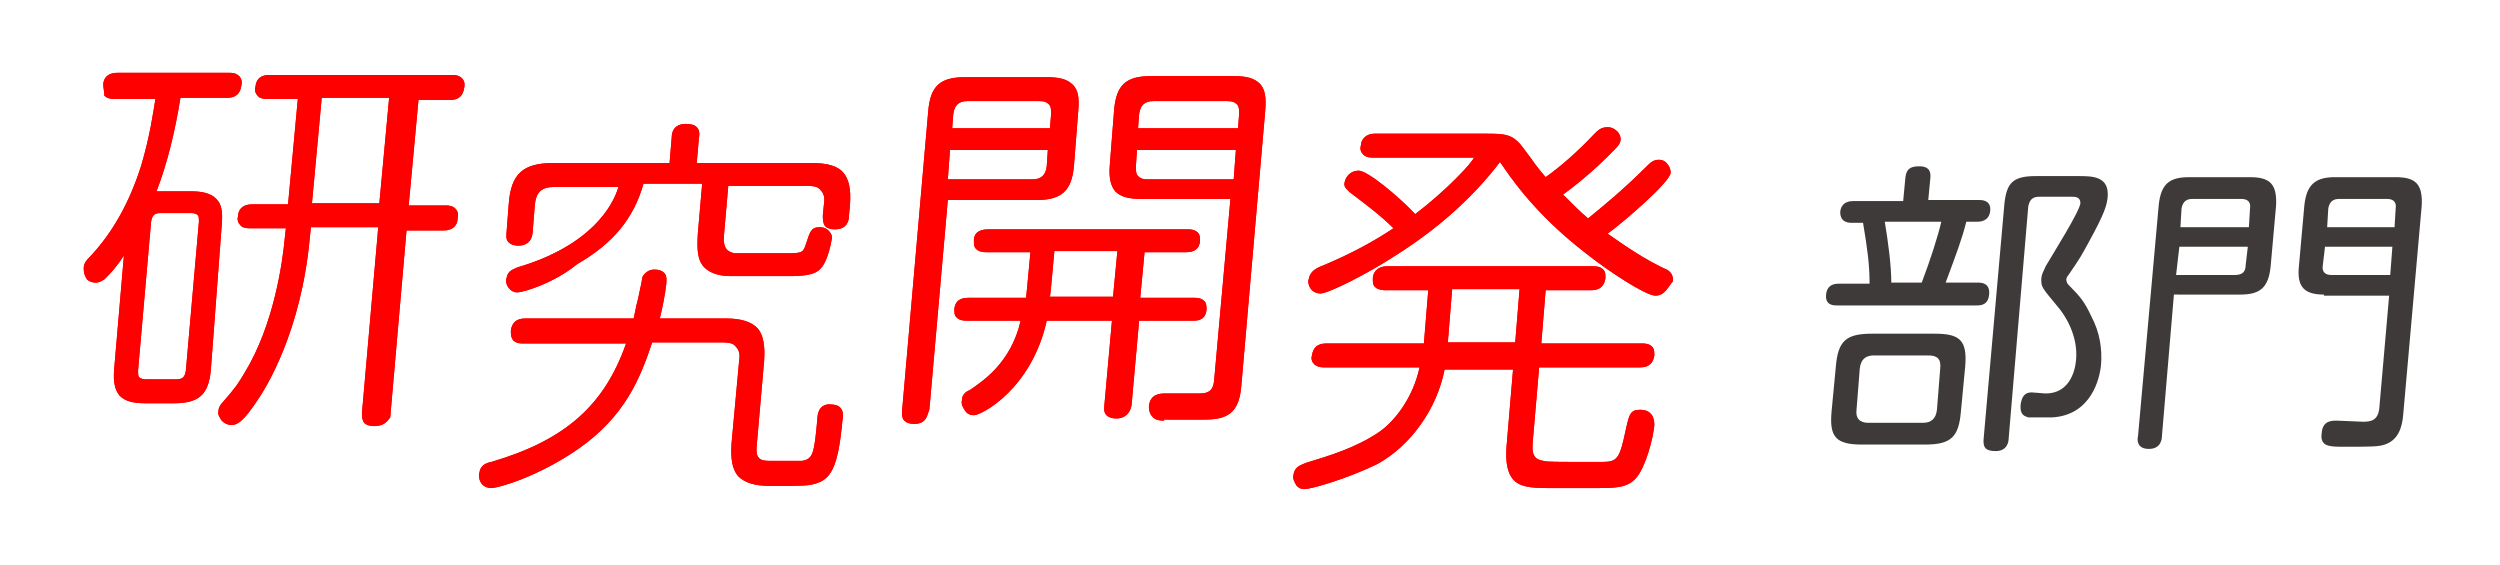
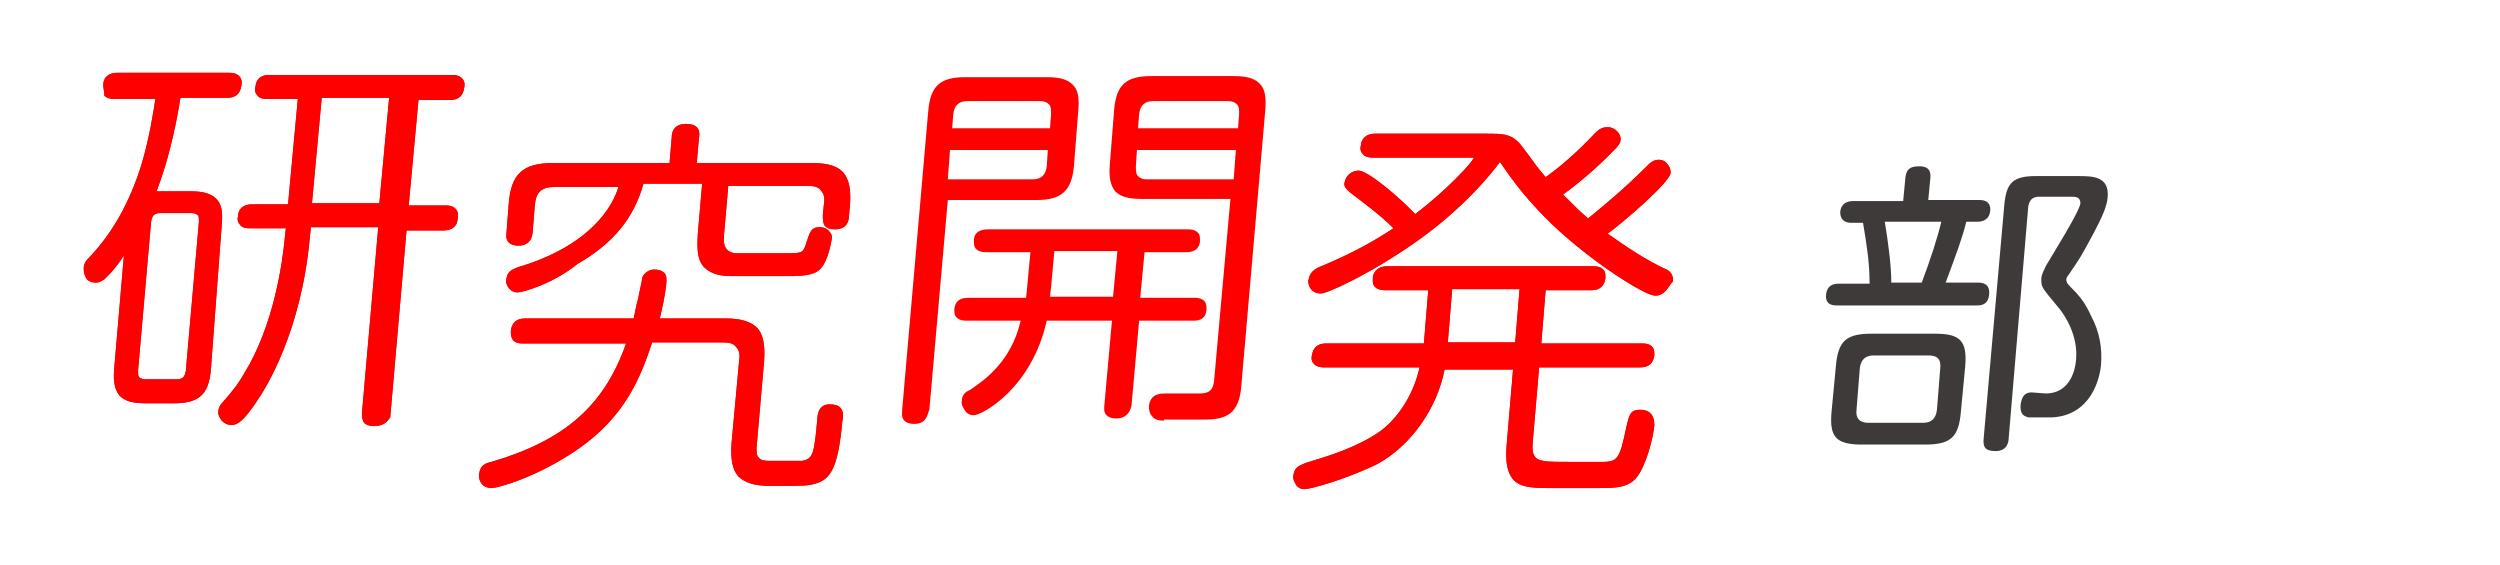
<svg xmlns="http://www.w3.org/2000/svg" version="1.1" id="レイヤー_1" x="0px" y="0px" viewBox="0 0 230 52" style="enable-background:new 0 0 230 52;" xml:space="preserve">
  <g>
    <g>
      <g>
        <path style="fill:#3E3A39;" d="M175.1,18.4l0.2-2.1c0.1-0.8,0.5-1,1.3-1c1.1,0,1,0.8,1,1l-0.2,2.1h4.7c0.2,0,1.1,0,1,1     c-0.1,1-1,1-1.2,1h-1c-0.4,1.6-0.9,2.9-1.9,5.6h3c0.4,0,1.1,0.1,1,1.1c-0.1,1-0.8,1-1.2,1H169c-0.3,0-1.1,0-1-1     c0.1-1,0.9-1,1.2-1h2.8c0-1.8-0.2-3.2-0.6-5.6h-1c-0.3,0-1.1,0-1.1-1c0.1-1,1-1,1.2-1H175.1z M178,30.7c2.3,0,3,0.6,2.8,3     l-0.4,4.2c-0.2,2.3-0.9,3-3.3,3h-5.8c-2.4,0-3-0.7-2.8-3l0.4-4.2c0.2-2.3,0.9-3,3.3-3H178z M178.5,33.9c0.1-0.9-0.3-1.2-1.1-1.2     h-5c-0.7,0-1.2,0.3-1.3,1.2l-0.3,3.8c-0.1,0.8,0.3,1.2,1.1,1.2h5c0.8,0,1.2-0.4,1.3-1.2L178.5,33.9z M173.4,20.4     c0.3,1.8,0.6,4,0.6,5.6h2.8c0.8-2.1,1.5-4.3,1.8-5.6H173.4z M184.8,40.3c0,0.3-0.1,1.2-1.2,1.2c-0.9,0-1.2-0.3-1.1-1.2l1.9-21.5     c0.2-2,0.8-2.6,2.9-2.6h3.9c1.3,0,2.9,0,2.7,2c-0.1,0.7-0.2,1.3-1.8,4.2c-0.6,1.1-0.7,1.3-1.8,2.9c-0.1,0.1-0.2,0.3-0.2,0.4     c0,0.2,0.1,0.4,0.2,0.5c1.1,1.1,1.5,1.6,2.1,2.9c0.8,1.5,1,3,0.9,4.4c-0.1,1.3-0.9,4.7-4.5,4.9c-0.4,0-2,0-2.2,0     c-0.2-0.1-0.8-0.1-0.7-1.2c0.1-0.6,0.3-1.1,1-1.1c0.2,0,1.1,0.1,1.3,0.1c2.1,0,2.7-1.9,2.8-3.1c0.2-2.2-1-4.1-1.7-4.9     c-1.5-1.8-1.5-1.8-1.5-2.5c0-0.5,0.3-0.9,0.4-1.2c0.7-1.2,3.1-5,3.2-5.8c0-0.6-0.5-0.6-0.8-0.6h-3c-0.7,0-0.9,0.4-1,0.9     L184.8,40.3z" />
-         <path style="fill:#3E3A39;" d="M198.9,40.1c0,0.3-0.1,1.2-1.2,1.2c-1.1,0-1.1-0.8-1-1.2l1.9-21.2c0.2-2,1-2.6,2.8-2.6h5.6     c1.8,0,2.5,0.6,2.4,2.6l-0.5,5.6c-0.2,2-1,2.6-2.8,2.6H200L198.9,40.1z M200.2,25.3h5.4c0.7,0,1-0.3,1-0.9l0.2-1.7h-6.3     L200.2,25.3z M200.6,20.9h6.3l0.1-1.7c0.1-0.6-0.2-0.9-0.8-0.9h-4.5c-0.6,0-0.9,0.3-1,0.9L200.6,20.9z M213.8,27.1     c-1.8,0-2.5-0.7-2.3-2.6l0.5-5.6c0.2-1.9,1-2.6,2.8-2.6h5.6c1.8,0,2.5,0.6,2.4,2.6l-1.7,19.2c-0.1,1.3-0.5,2.4-1.7,2.8     c-0.6,0.2-1.2,0.2-3.8,0.2c-1.3,0-2.2,0-2-1.3c0.1-1.1,0.9-1.1,1.4-1.1c0.4,0,2.1,0.1,2.4,0.1c0.7,0,1.4-0.1,1.5-1.3l0.9-10.3     H213.8z M219.9,25.3l0.2-2.6h-6.2l-0.2,1.7c-0.1,0.6,0.2,0.9,0.8,0.9H219.9z M220.3,20.9l0.1-1.7c0.1-0.6-0.2-0.9-0.8-0.9h-4.4     c-0.6,0-0.9,0.3-1,0.9l-0.1,1.7H220.3z" />
      </g>
    </g>
    <g>
      <g>
        <g>
          <path style="fill:#FF0000;" d="M34.4,39.2c-0.4,0-0.7-0.1-0.9-0.3c-0.2-0.3-0.2-0.6-0.2-0.9l1.5-17.1h-6.2l-0.1,1      c-0.8,8.6-4,13.8-5,15.2c-0.9,1.3-1.5,2-2.2,2c-0.4,0-0.7-0.2-0.9-0.4c-0.2-0.3-0.4-0.6-0.3-0.9c0-0.3,0.2-0.6,0.4-0.8      c1.3-1.5,1.4-1.7,2-2.7c2.7-4.4,3.5-10.2,3.7-12.4l0.1-0.9h-3.3c-0.2,0-0.7,0-0.9-0.3c-0.2-0.2-0.3-0.5-0.2-0.8      c0-0.5,0.3-1.1,1.3-1.1h3.3l0.9-9.7h-2.8c-0.2,0-0.7,0-0.9-0.3c-0.2-0.2-0.3-0.5-0.2-0.8c0.1-1.1,1-1.1,1.3-1.1h16.8      c0.2,0,0.6,0,0.9,0.3c0.2,0.2,0.3,0.5,0.2,0.9c-0.1,0.7-0.5,1.1-1.3,1.1h-2.9l-0.9,9.7h3.4c0.2,0,0.6,0,0.9,0.3      c0.2,0.2,0.3,0.5,0.2,0.9c0,0.5-0.3,1.1-1.3,1.1h-3.4l-1.5,17.2C35.7,38.6,35.5,39.2,34.4,39.2z M34.9,18.7l0.9-9.7h-6.2      l-0.9,9.7H34.9z M13.4,37.1c-1.2,0-1.9-0.2-2.4-0.7c-0.4-0.5-0.6-1.2-0.5-2.4l0.9-10.5c-0.7,1.1-1.3,1.7-1.6,2l-0.1,0.1      c0,0-0.1,0.1-0.1,0.1c-0.2,0.1-0.4,0.3-0.8,0.3c-0.3,0-0.6-0.1-0.8-0.3c-0.2-0.3-0.3-0.6-0.3-1c0-0.5,0.3-0.8,0.5-1      c2.1-2.2,3.7-5,4.8-8.5c0.8-2.7,1.1-4.9,1.3-6.1h-3.8c-0.2,0-0.6,0-0.9-0.3C9.6,8.4,9.5,8.1,9.5,7.8c0-0.5,0.3-1.1,1.3-1.1h10.3      c0.2,0,0.6,0,0.9,0.3c0.2,0.2,0.3,0.5,0.2,0.9c-0.1,0.7-0.5,1.1-1.3,1.1h-4.3c-0.5,3.1-1.2,6-2.2,8.6c0.1,0,0.3,0,0.5,0h2.6      c1.2,0,1.9,0.2,2.4,0.7c0.5,0.5,0.6,1.2,0.5,2.4L19.4,34c-0.2,2.3-1.1,3.1-3.4,3.1H13.4z M14.8,19.6c-0.6,0-0.8,0.2-0.9,0.8      l-1.2,13.7c0,0.3,0,0.5,0.1,0.6c0.1,0.1,0.3,0.2,0.6,0.2h2.8c0.6,0,0.8-0.2,0.9-0.8l1.2-13.7c0-0.3,0-0.5-0.1-0.6      c-0.1-0.1-0.3-0.2-0.6-0.2H14.8z" />
          <path style="fill:#FF0000;" d="M34.4,39.2c-0.4,0-0.7-0.1-0.9-0.3c-0.2-0.3-0.2-0.6-0.2-0.9l1.5-17.1h-6.2l-0.1,1      c-0.8,8.6-4,13.8-5,15.2c-0.9,1.3-1.5,2-2.2,2c-0.4,0-0.7-0.2-0.9-0.4c-0.2-0.3-0.4-0.6-0.3-0.9c0-0.3,0.2-0.6,0.4-0.8      c1.3-1.5,1.4-1.7,2-2.7c2.7-4.4,3.5-10.2,3.7-12.4l0.1-0.9h-3.3c-0.2,0-0.7,0-0.9-0.3c-0.2-0.2-0.3-0.5-0.2-0.8      c0-0.5,0.3-1.1,1.3-1.1h3.3l0.9-9.7h-2.8c-0.2,0-0.7,0-0.9-0.3c-0.2-0.2-0.3-0.5-0.2-0.8c0.1-1.1,1-1.1,1.3-1.1h16.8      c0.2,0,0.6,0,0.9,0.3c0.2,0.2,0.3,0.5,0.2,0.9c-0.1,0.7-0.5,1.1-1.3,1.1h-2.9l-0.9,9.7h3.4c0.2,0,0.6,0,0.9,0.3      c0.2,0.2,0.3,0.5,0.2,0.9c0,0.5-0.3,1.1-1.3,1.1h-3.4l-1.5,17.2C35.7,38.6,35.5,39.2,34.4,39.2z M34.9,18.7l0.9-9.7h-6.2      l-0.9,9.7H34.9z M13.4,37.1c-1.2,0-1.9-0.2-2.4-0.7c-0.4-0.5-0.6-1.2-0.5-2.4l0.9-10.5c-0.7,1.1-1.3,1.7-1.6,2l-0.1,0.1      c0,0-0.1,0.1-0.1,0.1c-0.2,0.1-0.4,0.3-0.8,0.3c-0.3,0-0.6-0.1-0.8-0.3c-0.2-0.3-0.3-0.6-0.3-1c0-0.5,0.3-0.8,0.5-1      c2.1-2.2,3.7-5,4.8-8.5c0.8-2.7,1.1-4.9,1.3-6.1h-3.8c-0.2,0-0.6,0-0.9-0.3C9.6,8.4,9.5,8.1,9.5,7.8c0-0.5,0.3-1.1,1.3-1.1h10.3      c0.2,0,0.6,0,0.9,0.3c0.2,0.2,0.3,0.5,0.2,0.9c-0.1,0.7-0.5,1.1-1.3,1.1h-4.3c-0.5,3.1-1.2,6-2.2,8.6c0.1,0,0.3,0,0.5,0h2.6      c1.2,0,1.9,0.2,2.4,0.7c0.5,0.5,0.6,1.2,0.5,2.4L19.4,34c-0.2,2.3-1.1,3.1-3.4,3.1H13.4z M14.8,19.6c-0.6,0-0.8,0.2-0.9,0.8      l-1.2,13.7c0,0.3,0,0.5,0.1,0.6c0.1,0.1,0.3,0.2,0.6,0.2h2.8c0.6,0,0.8-0.2,0.9-0.8l1.2-13.7c0-0.3,0-0.5-0.1-0.6      c-0.1-0.1-0.3-0.2-0.6-0.2H14.8z" />
        </g>
        <g>
          <path style="fill:#FF0000;" d="M45.2,44.9c-0.3,0-0.6-0.1-0.8-0.3c-0.3-0.3-0.4-0.8-0.3-1.1c0.1-0.7,0.6-0.9,1.1-1      c6.8-2,10.4-5.2,12.4-10.9h-9.5c-0.2,0-0.6,0-0.9-0.3C47,31,47,30.8,47,30.4c0.1-0.7,0.5-1.1,1.3-1.1h10      c0.1-0.4,0.2-1.1,0.4-1.8c0.3-1.4,0.4-1.9,0.4-2c0.2-0.4,0.6-0.7,1.1-0.7c0.4,0,0.7,0.1,0.9,0.3c0.3,0.3,0.2,0.7,0.2,1      c-0.1,1-0.4,2.4-0.6,3.2h6.1c1.4,0,2.3,0.3,2.9,0.9c0.5,0.6,0.7,1.5,0.6,3l-0.7,8c0,0.4,0,0.7,0.2,0.9c0.2,0.3,0.7,0.3,1.1,0.3      c0.9,0,2.6,0,2.9,0c1-0.2,1.1-0.6,1.4-3.9c0-0.3,0.1-1.3,1.1-1.3c0.5,0,0.8,0.1,1,0.3c0.3,0.3,0.3,0.8,0.2,1.2      c-0.4,4.4-1.1,5.4-2.5,5.8c-0.7,0.2-1,0.2-4.2,0.2c-1.4,0-2.3-0.3-2.9-0.9c-0.5-0.6-0.7-1.5-0.6-3l0.7-7.6c0.1-0.6,0-1-0.3-1.3      c-0.2-0.3-0.6-0.4-1.2-0.4H60c-1.1,3.3-2.5,6.8-6.8,9.8C49.6,43.8,45.9,44.9,45.2,44.9z M47.6,26.9c-0.3,0-0.5-0.1-0.7-0.3      c-0.3-0.3-0.4-0.7-0.3-1c0.1-0.7,0.6-0.8,1-1c6.8-2,8.8-5.7,9.3-7.4H51c-1.2,0-1.7,0.5-1.8,1.7L49,21.4c-0.1,1-0.8,1.2-1.3,1.2      c-0.4,0-0.7-0.1-0.9-0.3c-0.3-0.3-0.2-0.7-0.2-0.9l0.2-2.6C47,16,48.1,15,50.9,15h10.7l0.2-2.4c0-0.3,0.1-1.2,1.3-1.2      c0.5,0,0.8,0.1,1,0.3c0.2,0.2,0.3,0.5,0.2,1L64.1,15h10.6c1.5,0,2.4,0.3,2.9,0.9c0.5,0.6,0.7,1.5,0.6,2.9l-0.1,1.1      c0,0.3-0.1,1.2-1.3,1.2c-0.4,0-0.7-0.1-0.9-0.3c-0.2-0.3-0.2-0.6-0.2-1l0.1-1c0.1-0.6,0-1-0.3-1.3c-0.2-0.3-0.6-0.4-1.2-0.4H67      l-0.4,4.6c-0.1,1.2,0.4,1.5,1,1.6c0.3,0,3.7,0,4.9,0c1.4,0,1.4-0.1,1.7-1c0.3-0.9,0.4-1.4,1.2-1.4c0.1,0,0.6,0,0.9,0.4      c0.2,0.2,0.3,0.5,0.2,0.8c0,0-0.3,1.9-1,2.6c-0.4,0.5-1.3,0.7-2.7,0.7h-5.6c-1.1,0-1.9-0.3-2.4-0.8c-0.6-0.6-0.7-1.5-0.6-3.1      l0.4-4.6h-5.4c-0.9,3.2-2.8,5.5-6.1,7.4C50.9,26.1,48.1,26.9,47.6,26.9z" />
          <path style="fill:#FF0000;" d="M45.2,44.9c-0.3,0-0.6-0.1-0.8-0.3c-0.3-0.3-0.4-0.8-0.3-1.1c0.1-0.7,0.6-0.9,1.1-1      c6.8-2,10.4-5.2,12.4-10.9h-9.5c-0.2,0-0.6,0-0.9-0.3C47,31,47,30.8,47,30.4c0.1-0.7,0.5-1.1,1.3-1.1h10      c0.1-0.4,0.2-1.1,0.4-1.8c0.3-1.4,0.4-1.9,0.4-2c0.2-0.4,0.6-0.7,1.1-0.7c0.4,0,0.7,0.1,0.9,0.3c0.3,0.3,0.2,0.7,0.2,1      c-0.1,1-0.4,2.4-0.6,3.2h6.1c1.4,0,2.3,0.3,2.9,0.9c0.5,0.6,0.7,1.5,0.6,3l-0.7,8c0,0.4,0,0.7,0.2,0.9c0.2,0.3,0.7,0.3,1.1,0.3      c0.9,0,2.6,0,2.9,0c1-0.2,1.1-0.6,1.4-3.9c0-0.3,0.1-1.3,1.1-1.3c0.5,0,0.8,0.1,1,0.3c0.3,0.3,0.3,0.8,0.2,1.2      c-0.4,4.4-1.1,5.4-2.5,5.8c-0.7,0.2-1,0.2-4.2,0.2c-1.4,0-2.3-0.3-2.9-0.9c-0.5-0.6-0.7-1.5-0.6-3l0.7-7.6c0.1-0.6,0-1-0.3-1.3      c-0.2-0.3-0.6-0.4-1.2-0.4H60c-1.1,3.3-2.5,6.8-6.8,9.8C49.6,43.8,45.9,44.9,45.2,44.9z M47.6,26.9c-0.3,0-0.5-0.1-0.7-0.3      c-0.3-0.3-0.4-0.7-0.3-1c0.1-0.7,0.6-0.8,1-1c6.8-2,8.8-5.7,9.3-7.4H51c-1.2,0-1.7,0.5-1.8,1.7L49,21.4c-0.1,1-0.8,1.2-1.3,1.2      c-0.4,0-0.7-0.1-0.9-0.3c-0.3-0.3-0.2-0.7-0.2-0.9l0.2-2.6C47,16,48.1,15,50.9,15h10.7l0.2-2.4c0-0.3,0.1-1.2,1.3-1.2      c0.5,0,0.8,0.1,1,0.3c0.2,0.2,0.3,0.5,0.2,1L64.1,15h10.6c1.5,0,2.4,0.3,2.9,0.9c0.5,0.6,0.7,1.5,0.6,2.9l-0.1,1.1      c0,0.3-0.1,1.2-1.3,1.2c-0.4,0-0.7-0.1-0.9-0.3c-0.2-0.3-0.2-0.6-0.2-1l0.1-1c0.1-0.6,0-1-0.3-1.3c-0.2-0.3-0.6-0.4-1.2-0.4H67      l-0.4,4.6c-0.1,1.2,0.4,1.5,1,1.6c0.3,0,3.7,0,4.9,0c1.4,0,1.4-0.1,1.7-1c0.3-0.9,0.4-1.4,1.2-1.4c0.1,0,0.6,0,0.9,0.4      c0.2,0.2,0.3,0.5,0.2,0.8c0,0-0.3,1.9-1,2.6c-0.4,0.5-1.3,0.7-2.7,0.7h-5.6c-1.1,0-1.9-0.3-2.4-0.8c-0.6-0.6-0.7-1.5-0.6-3.1      l0.4-4.6h-5.4c-0.9,3.2-2.8,5.5-6.1,7.4C50.9,26.1,48.1,26.9,47.6,26.9z" />
        </g>
        <g>
          <path style="fill:#FF0000;" d="M84.1,39c-0.4,0-0.7-0.1-0.9-0.3c-0.3-0.3-0.2-0.8-0.2-1l2.4-27.5c0.2-2.3,1.1-3.1,3.4-3.1h7.5      c1.2,0,1.9,0.2,2.4,0.7c0.5,0.5,0.6,1.2,0.5,2.4l-0.4,5.1c-0.2,2.2-1.1,3.1-3.4,3.1h-8.2l-1.7,19.3C85.3,38.1,85.3,39,84.1,39z       M95,16.5c0.8,0,1.2-0.4,1.3-1.2l0.1-1.5h-9l-0.2,2.7H95z M96.6,11.8l0.1-1.3c0-0.4,0-0.7-0.2-0.9c-0.2-0.2-0.4-0.3-0.9-0.3H89      c-0.8,0-1.2,0.4-1.3,1.2l-0.1,1.3H96.6z M107.1,38.7c-0.5,0-0.9-0.1-1.1-0.4c-0.3-0.3-0.3-0.8-0.3-0.9c0.1-1.2,1.1-1.2,1.5-1.2      c0.3,0,1,0,1.6,0c0.7,0,1.3,0,1.5,0c0.7,0,1.3-0.1,1.4-1.2l1.5-16.7H105c-1.2,0-1.9-0.2-2.4-0.7c-0.4-0.5-0.6-1.2-0.5-2.4      l0.4-5.1c0.2-2.3,1.1-3.1,3.4-3.1h7.6c1.2,0,1.9,0.2,2.4,0.7c0.5,0.5,0.6,1.3,0.5,2.5l-2.2,25.3c-0.2,2.6-1.4,3.1-3.4,3.1H107.1      z M104.5,15.3c0,0.4,0,0.7,0.2,0.9c0.2,0.2,0.4,0.3,0.8,0.3h8l0.2-2.7h-9.1L104.5,15.3z M113.9,11.8l0.1-1.3      c0-0.4,0-0.7-0.2-0.9c-0.2-0.2-0.4-0.3-0.9-0.3h-6.8c-0.8,0-1.2,0.4-1.3,1.2l-0.1,1.3H113.9z M102.7,38.5      c-0.4,0-0.7-0.1-0.9-0.3c-0.3-0.3-0.2-0.7-0.2-0.9l0.7-7.8h-6c-1.4,6.3-6,8.7-6.7,8.7c-0.3,0-0.6-0.1-0.8-0.4      c-0.2-0.3-0.4-0.6-0.3-1c0-0.5,0.4-0.8,0.7-0.9c1-0.7,3.8-2.4,4.7-6.4h-5c-0.2,0-0.6,0-0.9-0.3c-0.2-0.2-0.2-0.4-0.2-0.8      c0.1-0.7,0.5-1,1.3-1h5.3c0-0.1,0.1-0.9,0.1-1l0.3-3.2h-4.1c-0.2,0-0.6,0-0.9-0.3c-0.2-0.2-0.2-0.4-0.2-0.8c0-0.5,0.3-1,1.3-1      h18.4c0.2,0,0.6,0,0.9,0.3c0.2,0.2,0.2,0.4,0.2,0.8c-0.1,1-1,1-1.3,1h-3.8l-0.4,4.2h5c0.2,0,0.6,0,0.9,0.3      c0.2,0.2,0.2,0.5,0.2,0.8c-0.1,1-0.9,1-1.2,1h-5l-0.7,7.8C103.9,38.3,103.2,38.5,102.7,38.5z M102.4,27.3l0.4-4.2H97l-0.3,3.3      c0,0.1-0.1,0.8-0.1,0.9H102.4z" />
-           <path style="fill:#FF0000;" d="M84.1,39c-0.4,0-0.7-0.1-0.9-0.3c-0.3-0.3-0.2-0.8-0.2-1l2.4-27.5c0.2-2.3,1.1-3.1,3.4-3.1h7.5      c1.2,0,1.9,0.2,2.4,0.7c0.5,0.5,0.6,1.2,0.5,2.4l-0.4,5.1c-0.2,2.2-1.1,3.1-3.4,3.1h-8.2l-1.7,19.3C85.3,38.1,85.3,39,84.1,39z       M95,16.5c0.8,0,1.2-0.4,1.3-1.2l0.1-1.5h-9l-0.2,2.7H95z M96.6,11.8l0.1-1.3c0-0.4,0-0.7-0.2-0.9c-0.2-0.2-0.4-0.3-0.9-0.3H89      c-0.8,0-1.2,0.4-1.3,1.2l-0.1,1.3H96.6z M107.1,38.7c-0.5,0-0.9-0.1-1.1-0.4c-0.3-0.3-0.3-0.8-0.3-0.9c0.1-1.2,1.1-1.2,1.5-1.2      c0.3,0,1,0,1.6,0c0.7,0,1.3,0,1.5,0c0.7,0,1.3-0.1,1.4-1.2l1.5-16.7H105c-1.2,0-1.9-0.2-2.4-0.7c-0.4-0.5-0.6-1.2-0.5-2.4      l0.4-5.1c0.2-2.3,1.1-3.1,3.4-3.1h7.6c1.2,0,1.9,0.2,2.4,0.7c0.5,0.5,0.6,1.3,0.5,2.5l-2.2,25.3c-0.2,2.6-1.4,3.1-3.4,3.1H107.1      z M104.5,15.3c0,0.4,0,0.7,0.2,0.9c0.2,0.2,0.4,0.3,0.8,0.3h8l0.2-2.7h-9.1L104.5,15.3z M113.9,11.8l0.1-1.3      c0-0.4,0-0.7-0.2-0.9c-0.2-0.2-0.4-0.3-0.9-0.3h-6.8c-0.8,0-1.2,0.4-1.3,1.2l-0.1,1.3H113.9z M102.7,38.5      c-0.4,0-0.7-0.1-0.9-0.3c-0.3-0.3-0.2-0.7-0.2-0.9l0.7-7.8h-6c-1.4,6.3-6,8.7-6.7,8.7c-0.3,0-0.6-0.1-0.8-0.4      c-0.2-0.3-0.4-0.6-0.3-1c0-0.5,0.4-0.8,0.7-0.9c1-0.7,3.8-2.4,4.7-6.4h-5c-0.2,0-0.6,0-0.9-0.3c-0.2-0.2-0.2-0.4-0.2-0.8      c0.1-0.7,0.5-1,1.3-1h5.3c0-0.1,0.1-0.9,0.1-1l0.3-3.2h-4.1c-0.2,0-0.6,0-0.9-0.3c-0.2-0.2-0.2-0.4-0.2-0.8c0-0.5,0.3-1,1.3-1      h18.4c0.2,0,0.6,0,0.9,0.3c0.2,0.2,0.2,0.4,0.2,0.8c-0.1,1-1,1-1.3,1h-3.8l-0.4,4.2h5c0.2,0,0.6,0,0.9,0.3      c0.2,0.2,0.2,0.5,0.2,0.8c-0.1,1-0.9,1-1.2,1h-5l-0.7,7.8C103.9,38.3,103.2,38.5,102.7,38.5z M102.4,27.3l0.4-4.2H97l-0.3,3.3      c0,0.1-0.1,0.8-0.1,0.9H102.4z" />
        </g>
        <g>
          <path style="fill:#FF0000;" d="M120,45c-0.3,0-0.5-0.1-0.7-0.3c-0.2-0.3-0.4-0.7-0.3-1c0.1-0.8,0.7-0.9,1.1-1.1      c2.3-0.7,4.6-1.4,6.7-2.8c1.5-1,3.2-3.2,3.8-6h-8.8c-0.4,0-0.7-0.1-0.9-0.3c-0.2-0.2-0.3-0.5-0.2-0.8c0.1-0.7,0.5-1.1,1.3-1.1h9      l0.4-4.9h-3.9c-0.2,0-0.7,0-1-0.3c-0.2-0.2-0.2-0.4-0.2-0.8c0-0.4,0.3-1.1,1.3-1.1h19c0.2,0,0.6,0,0.9,0.3      c0.2,0.2,0.2,0.4,0.2,0.8c-0.1,0.7-0.5,1.1-1.3,1.1h-4.2l-0.4,4.9h9.3c0.2,0,0.6,0,0.9,0.3c0.2,0.2,0.2,0.5,0.2,0.8      c-0.1,0.7-0.5,1.1-1.3,1.1h-9.3l-0.6,7c-0.1,1.3,0.4,1.5,1,1.6c0.3,0.1,0.9,0.1,5.3,0.1c1.5,0,1.7-0.2,2.3-3.1      c0.3-1.3,0.4-1.7,1.3-1.7c0.1,0,0.7,0,1,0.4c0.2,0.2,0.3,0.6,0.3,1c-0.1,1.2-0.8,3.9-1.7,4.9c-0.8,0.9-2,0.9-3.5,0.9h-4.7      c-1.4,0-2.5-0.1-3.1-0.8c-0.5-0.6-0.7-1.5-0.6-3l0.6-7.1h-6.3c-0.7,3.6-3.1,7-6.2,8.7C123.8,44.1,120.6,45,120,45z M139.4,31.5      l0.4-4.9h-6.2l-0.4,4.9H139.4z M152.3,27.2c-0.9,0-4.4-2.3-6.4-3.9c-4.8-3.7-7-7.1-7.9-8.4c-2.5,3.3-5.8,6.2-9.6,8.6      c-2.6,1.7-6.2,3.5-6.9,3.5c-0.3,0-0.6-0.1-0.8-0.3c-0.3-0.3-0.4-0.8-0.3-1c0.1-0.6,0.5-0.9,0.9-1.1c3.2-1.3,5.4-2.6,6.9-3.6      c-1.3-1.3-2.7-2.3-4-3.3c-0.3-0.3-0.6-0.5-0.5-0.9c0.1-0.6,0.6-1.1,1.3-1.1c0.8,0,3.6,2.3,5.2,4c2.9-2.2,5.3-4.8,5.4-5.2l-0.1,0      h-9.2c-0.2,0-0.6,0-0.9-0.3c-0.2-0.2-0.3-0.5-0.2-0.8c0-0.4,0.3-1.1,1.3-1.1h10.1c1.9,0,2.6,0,3.6,1.4l0.6,0.8      c0.7,1,0.9,1.2,1.4,1.8c1.4-1,2.9-2.3,4.5-4c0.3-0.3,0.6-0.6,1.2-0.6c0.3,0,0.6,0.1,0.9,0.4c0.2,0.2,0.3,0.5,0.3,0.7      c0,0.4-0.3,0.7-0.6,1c-0.5,0.5-2.1,2.2-4.7,4.1c1,1,1.7,1.7,2.2,2.1l0.1,0.1c1.6-1.3,3.4-2.8,5.4-4.8c0.3-0.3,0.6-0.6,1.1-0.6      c0.3,0,0.6,0.1,0.8,0.4c0.2,0.2,0.3,0.5,0.3,0.8c-0.1,0.9-4.3,4.5-5.8,5.6c1.7,1.2,3.5,2.4,5.2,3.2c0.3,0.1,0.9,0.4,0.8,1.2      C153.5,26.3,153.2,27.2,152.3,27.2z" />
          <path style="fill:#FF0000;" d="M120,45c-0.3,0-0.5-0.1-0.7-0.3c-0.2-0.3-0.4-0.7-0.3-1c0.1-0.8,0.7-0.9,1.1-1.1      c2.3-0.7,4.6-1.4,6.7-2.8c1.5-1,3.2-3.2,3.8-6h-8.8c-0.4,0-0.7-0.1-0.9-0.3c-0.2-0.2-0.3-0.5-0.2-0.8c0.1-0.7,0.5-1.1,1.3-1.1h9      l0.4-4.9h-3.9c-0.2,0-0.7,0-1-0.3c-0.2-0.2-0.2-0.4-0.2-0.8c0-0.4,0.3-1.1,1.3-1.1h19c0.2,0,0.6,0,0.9,0.3      c0.2,0.2,0.2,0.4,0.2,0.8c-0.1,0.7-0.5,1.1-1.3,1.1h-4.2l-0.4,4.9h9.3c0.2,0,0.6,0,0.9,0.3c0.2,0.2,0.2,0.5,0.2,0.8      c-0.1,0.7-0.5,1.1-1.3,1.1h-9.3l-0.6,7c-0.1,1.3,0.4,1.5,1,1.6c0.3,0.1,0.9,0.1,5.3,0.1c1.5,0,1.7-0.2,2.3-3.1      c0.3-1.3,0.4-1.7,1.3-1.7c0.1,0,0.7,0,1,0.4c0.2,0.2,0.3,0.6,0.3,1c-0.1,1.2-0.8,3.9-1.7,4.9c-0.8,0.9-2,0.9-3.5,0.9h-4.7      c-1.4,0-2.5-0.1-3.1-0.8c-0.5-0.6-0.7-1.5-0.6-3l0.6-7.1h-6.3c-0.7,3.6-3.1,7-6.2,8.7C123.8,44.1,120.6,45,120,45z M139.4,31.5      l0.4-4.9h-6.2l-0.4,4.9H139.4z M152.3,27.2c-0.9,0-4.4-2.3-6.4-3.9c-4.8-3.7-7-7.1-7.9-8.4c-2.5,3.3-5.8,6.2-9.6,8.6      c-2.6,1.7-6.2,3.5-6.9,3.5c-0.3,0-0.6-0.1-0.8-0.3c-0.3-0.3-0.4-0.8-0.3-1c0.1-0.6,0.5-0.9,0.9-1.1c3.2-1.3,5.4-2.6,6.9-3.6      c-1.3-1.3-2.7-2.3-4-3.3c-0.3-0.3-0.6-0.5-0.5-0.9c0.1-0.6,0.6-1.1,1.3-1.1c0.8,0,3.6,2.3,5.2,4c2.9-2.2,5.3-4.8,5.4-5.2l-0.1,0      h-9.2c-0.2,0-0.6,0-0.9-0.3c-0.2-0.2-0.3-0.5-0.2-0.8c0-0.4,0.3-1.1,1.3-1.1h10.1c1.9,0,2.6,0,3.6,1.4l0.6,0.8      c0.7,1,0.9,1.2,1.4,1.8c1.4-1,2.9-2.3,4.5-4c0.3-0.3,0.6-0.6,1.2-0.6c0.3,0,0.6,0.1,0.9,0.4c0.2,0.2,0.3,0.5,0.3,0.7      c0,0.4-0.3,0.7-0.6,1c-0.5,0.5-2.1,2.2-4.7,4.1c1,1,1.7,1.7,2.2,2.1l0.1,0.1c1.6-1.3,3.4-2.8,5.4-4.8c0.3-0.3,0.6-0.6,1.1-0.6      c0.3,0,0.6,0.1,0.8,0.4c0.2,0.2,0.3,0.5,0.3,0.8c-0.1,0.9-4.3,4.5-5.8,5.6c1.7,1.2,3.5,2.4,5.2,3.2c0.3,0.1,0.9,0.4,0.8,1.2      C153.5,26.3,153.2,27.2,152.3,27.2z" />
        </g>
      </g>
    </g>
  </g>
</svg>